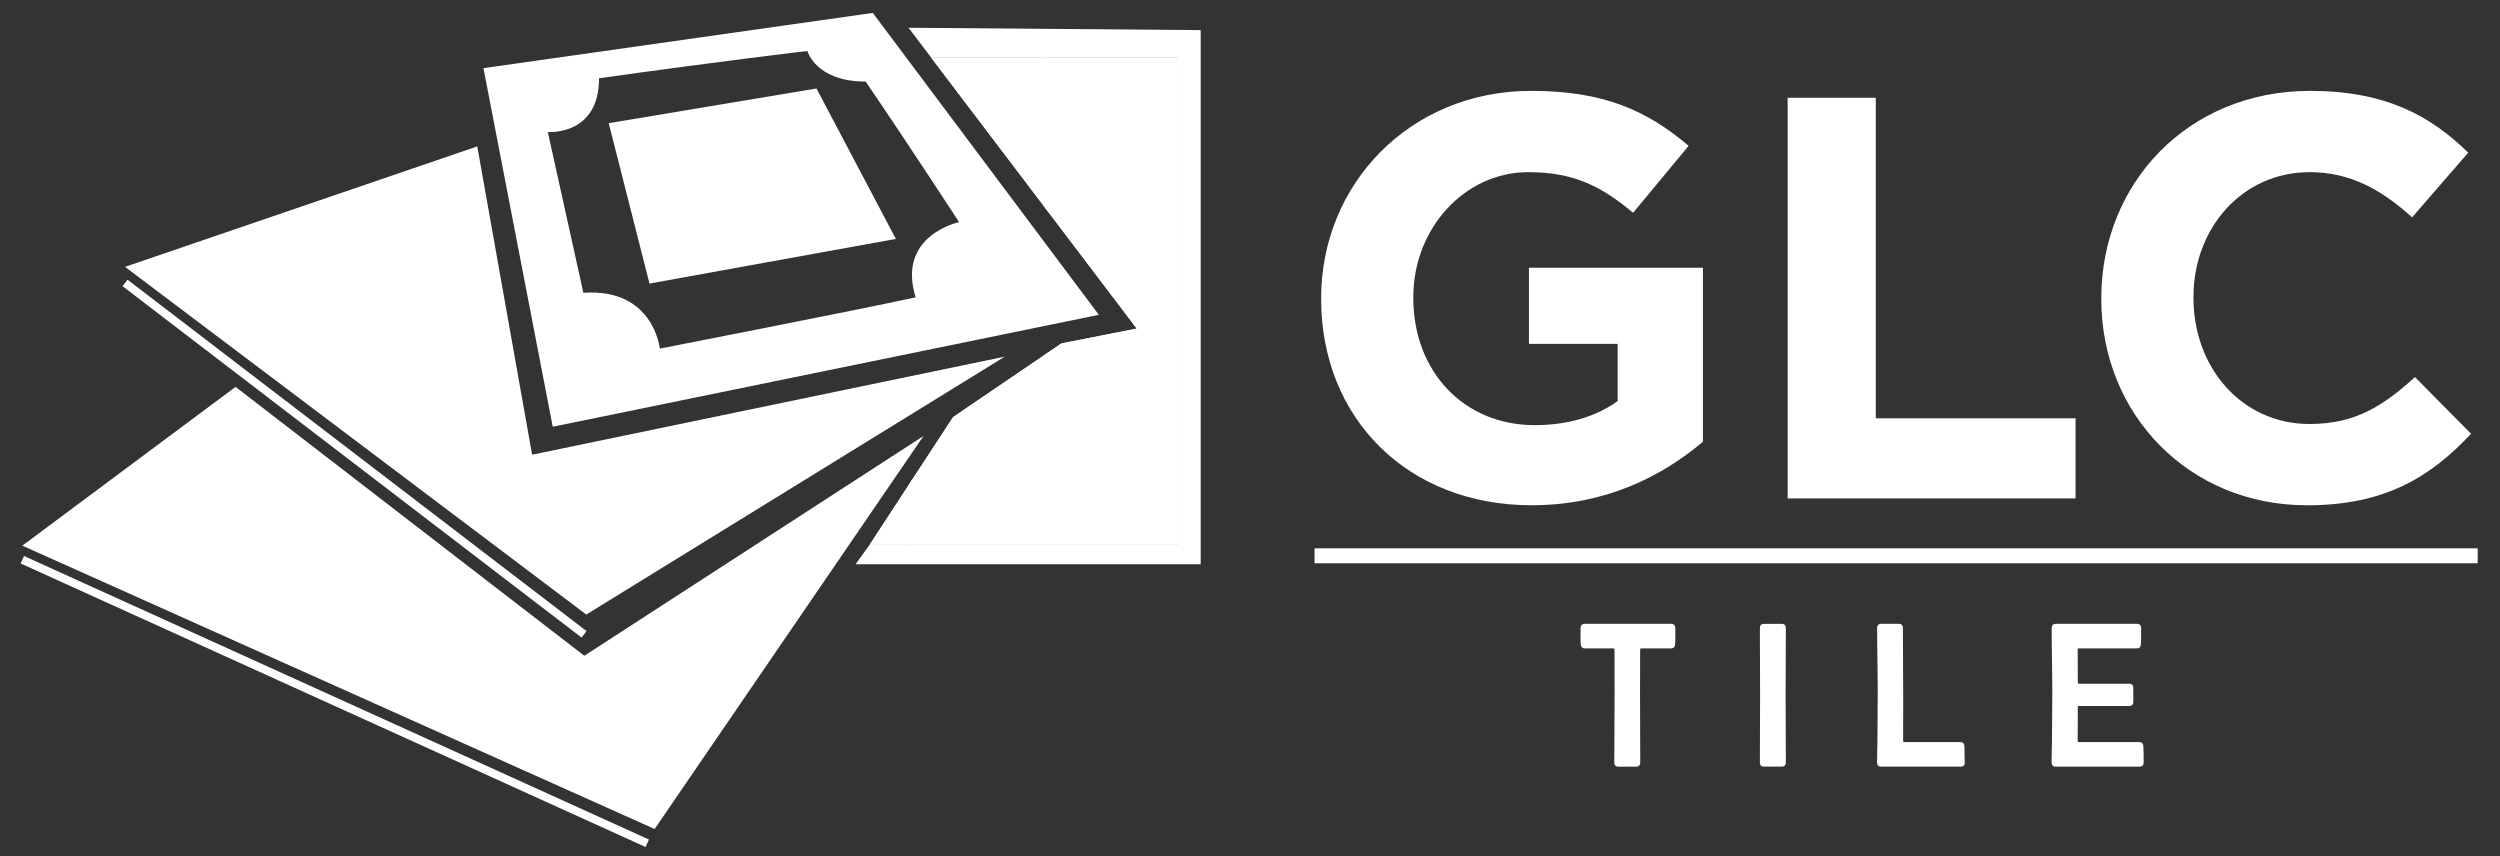
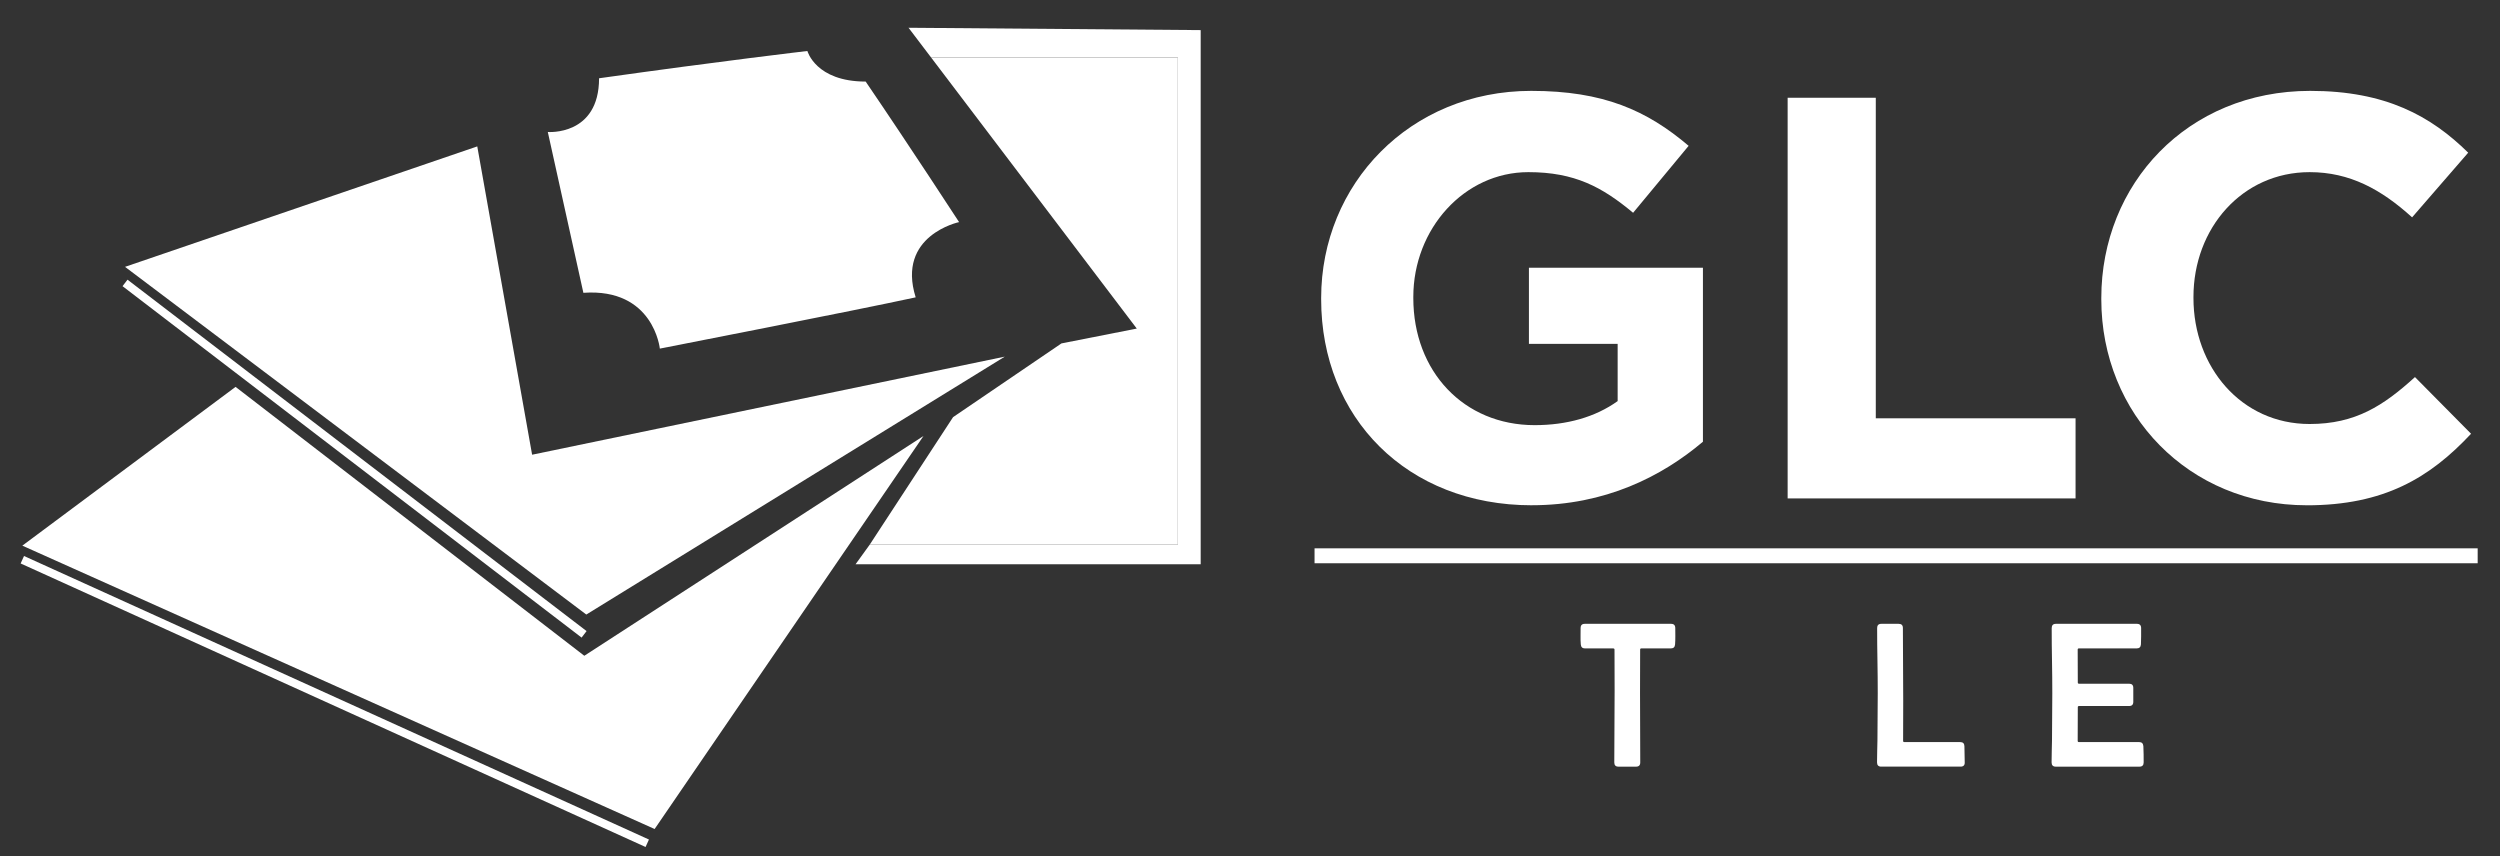
<svg xmlns="http://www.w3.org/2000/svg" xmlns:xlink="http://www.w3.org/1999/xlink" viewBox="0 0 915.79 313.63">
  <rect x="0" y="0" width="915.79" height="313.63" fill="#333333" stroke="none" />
  <defs>
    <style>      .cls-1 {        fill: #fff;      }      .cls-2 {        fill: url(#radial-gradient-2);      }      .cls-2, .cls-3 {        stroke: #fff;        stroke-miterlimit: 10;        stroke-width: 3px;      }      .cls-3 {        fill: url(#radial-gradient);      }      .cls-4 {        clip-path: url(#clippath);      }    </style>
    <clipPath id="clippath">
-       <polygon class="cls-1" points="318.58 199.53 349.13 152.8 388.82 125.8 416.42 120.36 341.07 21.05 431.46 21.05 431.46 199.53 318.58 199.53" />
-     </clipPath>
+       </clipPath>
    <radialGradient id="radial-gradient" cx="129.88" cy="168.01" fx="129.88" fy="168.01" r="74.87" gradientUnits="userSpaceOnUse">
      <stop offset="0" stop-color="#331214" />
      <stop offset="1" stop-color="#1e141d" />
    </radialGradient>
    <radialGradient id="radial-gradient-2" cx="122.64" cy="256.97" fx="122.64" fy="256.97" r="88.87" xlink:href="#radial-gradient" />
  </defs>
  <g>
    <g id="Layer_1">
      <g>
        <g>
          <polygon class="cls-1" points="332.81 10.17 341.07 21.05 431.46 21.05 431.46 199.53 318.58 199.53 313.4 206.7 439.83 206.7 439.83 11.03 332.81 10.17" />
-           <polygon class="cls-1" points="318.58 199.53 349.13 152.8 388.82 125.8 416.42 120.36 341.07 21.05 431.46 21.05 431.46 199.53 318.58 199.53" />
          <g>
            <polygon class="cls-1" points="318.58 199.53 349.13 152.8 388.82 125.8 416.42 120.36 341.07 21.05 431.46 21.05 431.46 199.53 318.58 199.53" />
            <g class="cls-4">
              <polygon class="cls-1" points="334.01 175.93 332.67 177.24 332.67 199.53 334.01 199.53 334.01 175.93" />
              <polygon class="cls-1" points="383.56 177.25 383.2 175.92 333.99 175.92 333.99 177.25 383.56 177.25" />
              <polygon class="cls-1" points="432.67 132.81 432.31 131.47 383.1 131.47 383.1 132.81 432.67 132.81" />
              <polygon class="cls-1" points="432.06 54.3 431.71 52.97 383.01 52.97 383.01 54.3 432.06 54.3" />
              <polyline class="cls-1" points="334.01 199.53 334.01 175.93 332.67 177.24" />
              <polyline class="cls-1" points="334.01 199.53 334.01 9.51 332.67 10.83" />
              <polyline class="cls-1" points="334.01 199.53 334.01 9.51 332.67 10.83" />
-               <polygon class="cls-1" points="384.01 17.02 382.67 18.06 382.67 199.53 384.01 199.53 384.01 17.02" />
            </g>
          </g>
-           <path class="cls-1" d="M319.72,4.73l-142.62,20.24,25.38,131.35,200.04-41L319.72,4.73ZM335.43,108.92c-20.74,4.54-93.72,18.78-93.72,18.78,0,0-2.27-22.26-28.01-20.44l-13.03-58.91s18.78,1.52,18.78-19.68c45.12-6.36,76.31-9.99,76.31-9.99,0,0,3.03,11.2,21.35,11.2,16.2,23.77,34.22,51.48,34.22,51.48,0,0-23.01,4.85-15.9,27.56Z" />
+           <path class="cls-1" d="M319.72,4.73L319.72,4.73ZM335.43,108.92c-20.74,4.54-93.72,18.78-93.72,18.78,0,0-2.27-22.26-28.01-20.44l-13.03-58.91s18.78,1.52,18.78-19.68c45.12-6.36,76.31-9.99,76.31-9.99,0,0,3.03,11.2,21.35,11.2,16.2,23.77,34.22,51.48,34.22,51.48,0,0-23.01,4.85-15.9,27.56Z" />
          <polygon class="cls-1" points="368.07 130.64 214.77 225.12 45.8 97.75 174.83 53.63 194.92 166.57 368.07 130.64" />
          <polygon class="cls-1" points="338.3 159.7 239.8 303.68 8.18 199.88 86.29 141.72 214.04 240.22 338.3 159.7" />
          <line class="cls-3" x1="45.8" y1="103.64" x2="213.96" y2="232.37" />
          <line class="cls-2" x1="8.18" y1="205.04" x2="237.1" y2="308.9" />
        </g>
        <polygon class="cls-1" points="328.17 87.52 237.92 103.87 222.98 45.12 299.09 32.41 328.17 87.52" />
        <g>
          <g>
            <path class="cls-1" d="M561.12,185.09c-45.71,0-77.16-32.08-77.16-75.48v-.42c0-41.73,32.5-75.9,76.95-75.9,26.42,0,42.35,7.13,57.66,20.13l-20.34,24.53c-11.32-9.44-21.39-14.89-38.37-14.89-23.48,0-42.14,20.76-42.14,45.71v.42c0,26.84,18.45,46.55,44.45,46.55,11.74,0,22.23-2.94,30.4-8.81v-20.97h-32.5v-27.89h63.74v63.74c-15.1,12.79-35.85,23.27-62.69,23.27Z" />
            <path class="cls-1" d="M654.84,182.58V35.81h32.29v117.42h73.18v29.35h-105.47Z" />
            <path class="cls-1" d="M845.01,185.09c-43.19,0-75.27-33.34-75.27-75.48v-.42c0-41.73,31.45-75.9,76.53-75.9,27.68,0,44.24,9.23,57.87,22.64l-20.55,23.69c-11.32-10.27-22.85-16.56-37.53-16.56-24.74,0-42.56,20.55-42.56,45.71v.42c0,25.16,17.4,46.13,42.56,46.13,16.77,0,27.05-6.71,38.58-17.19l20.55,20.76c-15.1,16.14-31.87,26.21-60.18,26.21Z" />
          </g>
          <g>
            <path class="cls-1" d="M578.99,230.09c0-1.04.51-1.57,1.53-1.57h31.63c1.02,0,1.53.52,1.53,1.57,0,.97,0,1.96.02,2.97.01,1.01-.02,2-.09,2.97-.07,1-.58,1.49-1.53,1.49h-10.82c-.3,0-.45.15-.45.45,0,2.64,0,5.27-.02,7.89s-.02,5.25-.02,7.89c0,4.25.01,8.51.04,12.78.02,4.27.04,8.52.04,12.78,0,1.02-.51,1.53-1.53,1.53h-6.45c-1.02,0-1.53-.51-1.53-1.53,0-4.38.02-8.75.06-13.13.04-4.38.06-8.74.06-13.09l-.04-15.11c0-.3-.16-.45-.49-.45h-10.33c-.95,0-1.46-.5-1.53-1.49-.08-.97-.11-1.96-.09-2.97.01-1.01.02-2,.02-2.97Z" />
-             <path class="cls-1" d="M644.67,230.06c0-1.02.51-1.53,1.53-1.53h6.45c1.02,0,1.53.51,1.53,1.53,0,4.1-.01,8.21-.04,12.31-.03,4.1-.04,8.21-.04,12.31s.01,8.21.04,12.31c.02,4.1.04,8.21.04,12.31,0,1.02-.51,1.53-1.53,1.53h-6.45c-1.02,0-1.53-.51-1.53-1.53,0-4.1.01-8.21.04-12.31s.04-8.21.04-12.31-.01-8.21-.04-12.31-.04-8.21-.04-12.31Z" />
            <path class="cls-1" d="M687.62,230.09c0-1.04.51-1.57,1.53-1.57h6.38c1.02,0,1.53.51,1.53,1.53,0,4.45.02,8.9.06,13.36s.06,8.9.06,13.36c0,2.41,0,4.84-.02,7.29-.01,2.45-.02,4.89-.02,7.33,0,.3.15.45.45.45h20.48c.99,0,1.5.5,1.53,1.49l.11,5.93c.05,1.04-.46,1.57-1.53,1.57h-29.06c-1.02,0-1.53-.52-1.53-1.57,0-1.37.02-2.73.06-4.08.04-1.36.07-2.72.09-4.08.07-5.72.11-11.43.11-17.12,0-4-.04-7.99-.11-11.96-.08-3.97-.11-7.94-.11-11.92Z" />
            <path class="cls-1" d="M751.57,230.09c0-1.04.51-1.57,1.53-1.57h29.7c1.02,0,1.53.52,1.53,1.57v2.97c0,1.01-.02,2-.07,2.97-.07,1-.58,1.49-1.53,1.49h-21.19c-.3,0-.45.15-.45.45,0,2.01,0,4.02.02,6.02s.02,4.01.02,6.02c0,.3.15.45.45.45h18.35c1.02,0,1.53.51,1.53,1.53v5.11c0,1.02-.51,1.53-1.53,1.53h-18.35c-.3,0-.45.15-.45.45,0,2.04,0,4.08-.02,6.14s-.02,4.11-.02,6.17c0,.3.15.45.45.45h22.08c.94,0,1.45.5,1.53,1.49.05.97.08,1.96.09,2.97.01,1.01.02,2,.02,2.97,0,1.04-.51,1.57-1.53,1.57h-30.67c-1.02,0-1.53-.52-1.53-1.57,0-1.37.02-2.73.06-4.08.04-1.36.07-2.72.09-4.08.07-5.72.11-11.43.11-17.12,0-4-.04-7.99-.11-11.96-.08-3.97-.11-7.94-.11-11.92Z" />
          </g>
          <rect class="cls-1" x="481.54" y="200.86" width="426.07" height="5.47" />
        </g>
      </g>
    </g>
  </g>
</svg>